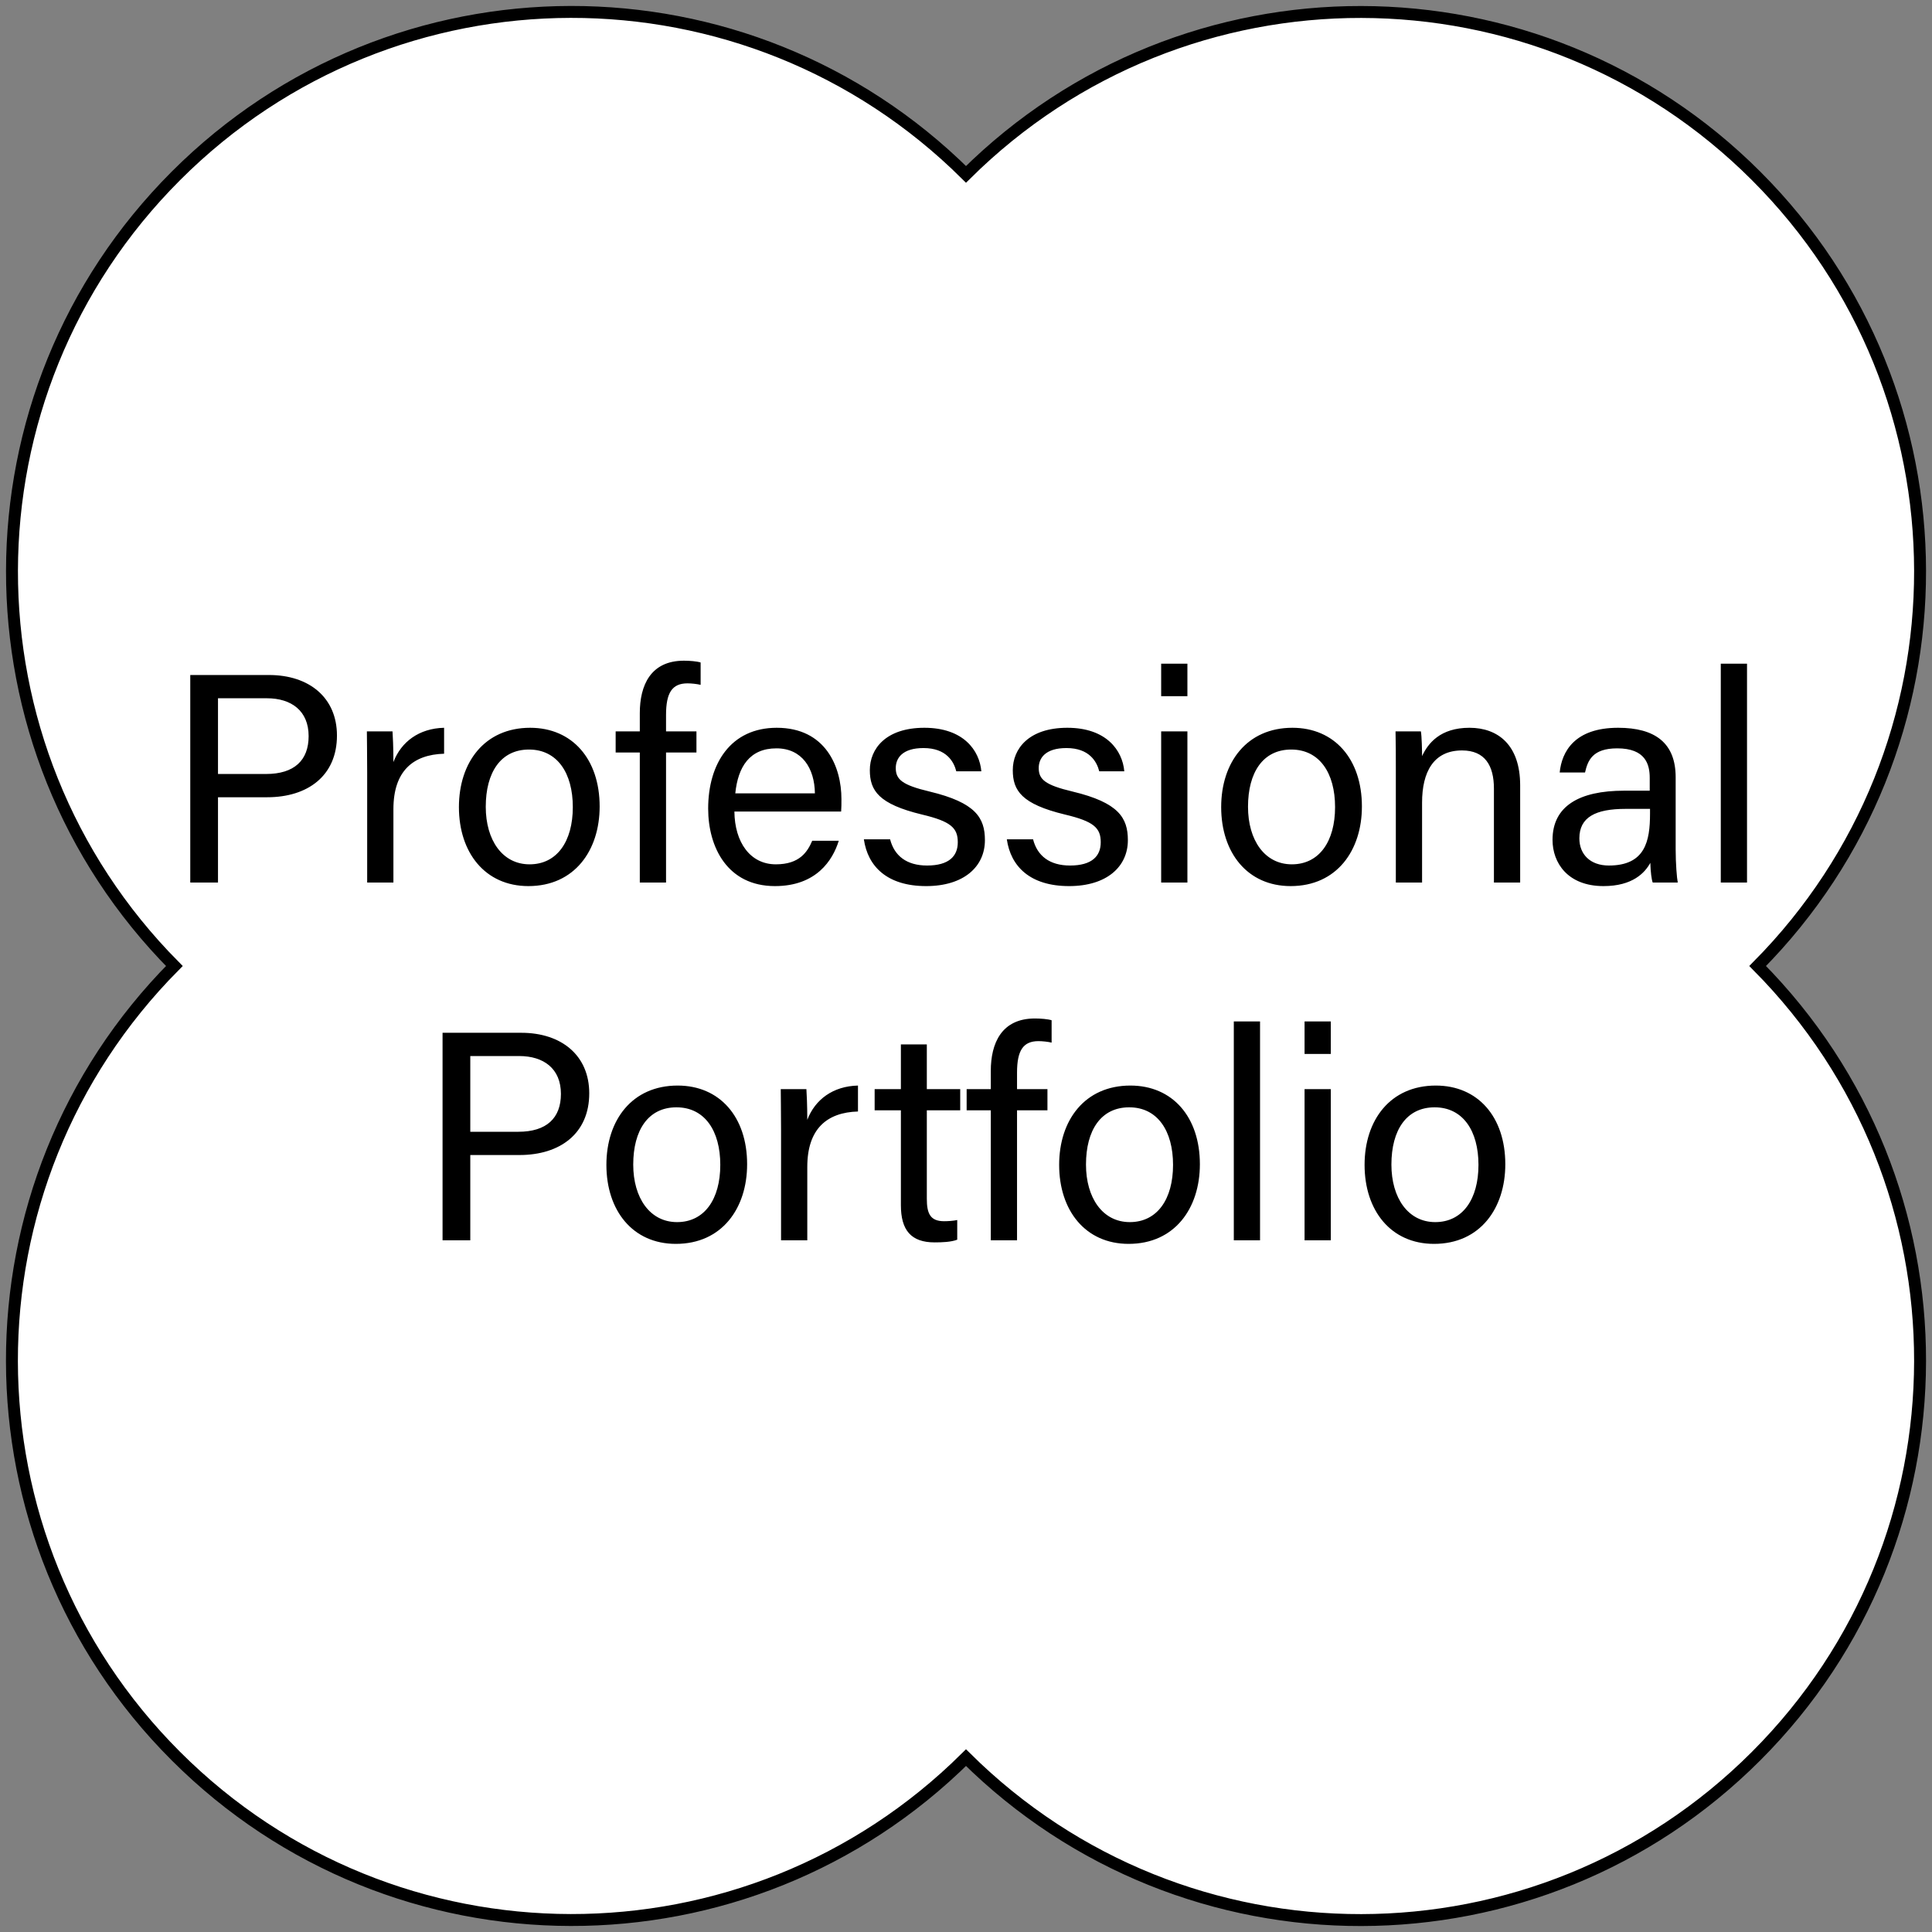
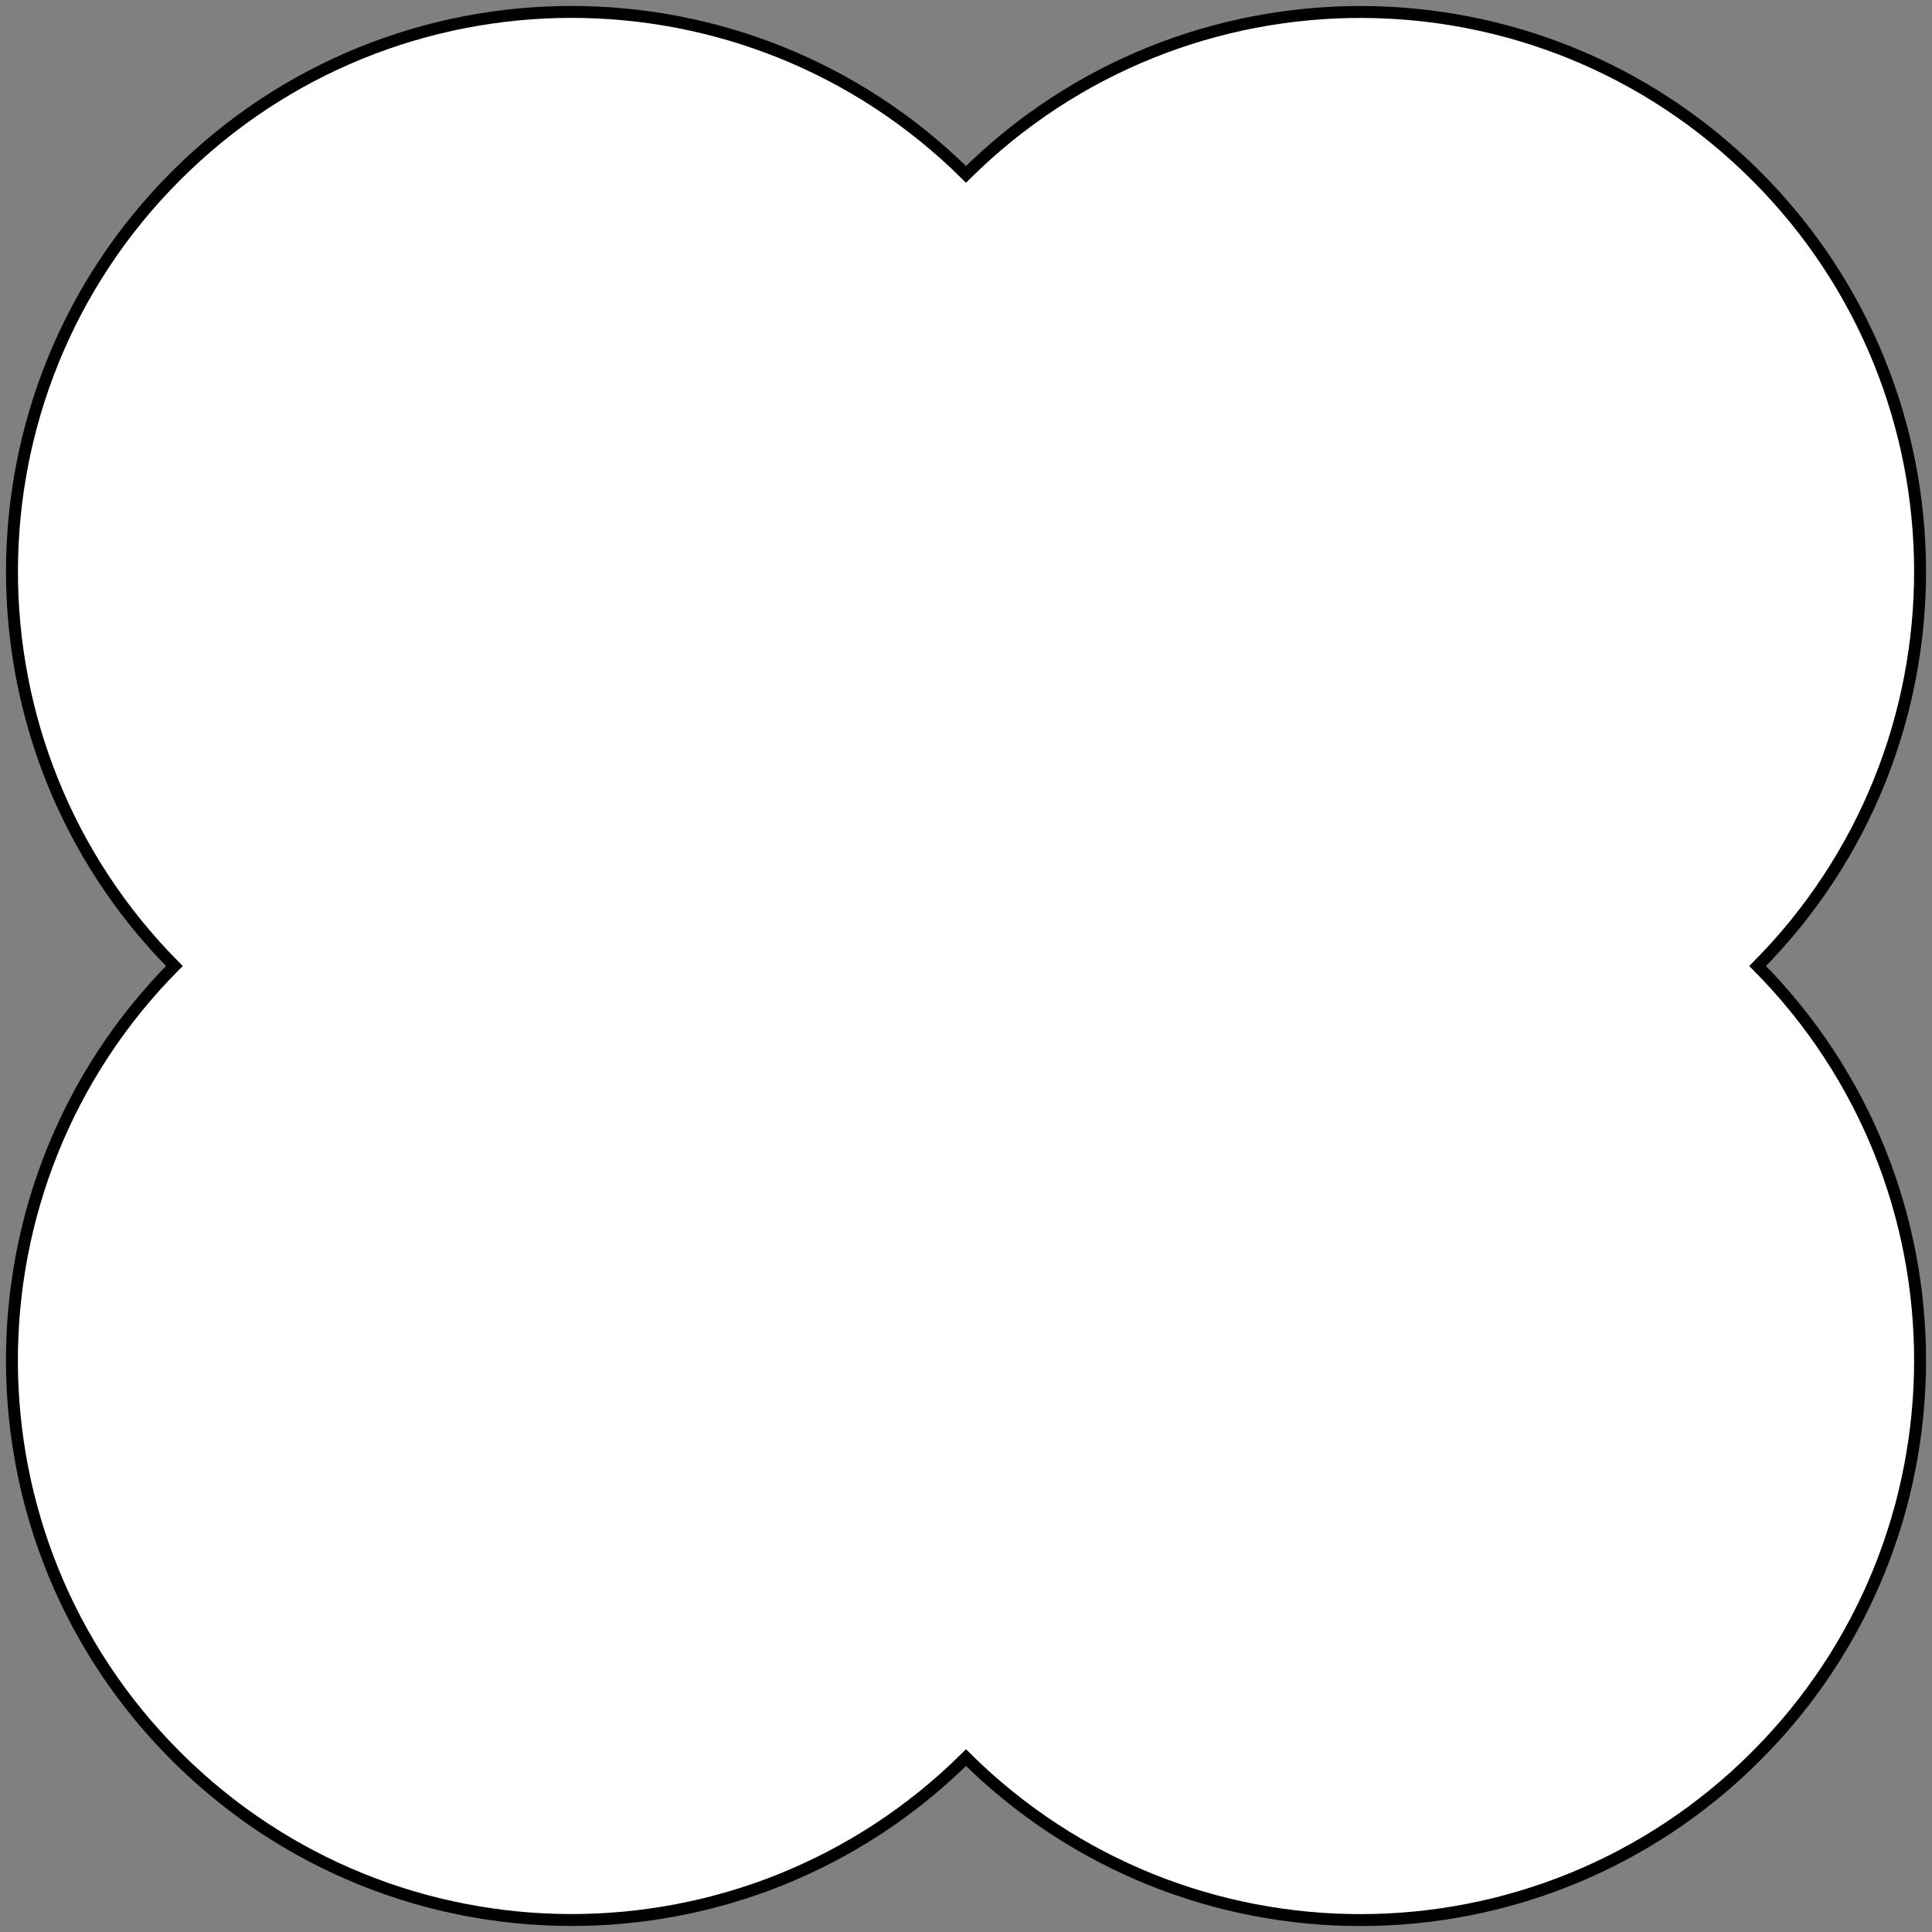
<svg xmlns="http://www.w3.org/2000/svg" width="162" height="162" viewBox="0 0 162 162" fill="none">
  <rect x="0" y="0" width="162" height="162" fill="#808080" stroke="none" />
  <path d="M147.38 81C165.574 62.651 165.549 33.033 147.251 14.749C128.967 -3.536 99.349 -3.574 81 14.62C62.651 -3.574 33.033 -3.549 14.749 14.749C-3.536 33.033 -3.574 62.651 14.62 81C-3.574 99.349 -3.549 128.966 14.749 147.251C33.033 165.536 62.651 165.574 81 147.38C99.349 165.574 128.967 165.549 147.251 147.251C165.549 128.954 165.574 99.336 147.38 81Z" fill="white" stroke="black" stroke-miterlimit="10" />
-   <path d="M15.954 74V56.6H22.554C25.929 56.6 28.254 58.5 28.254 61.675C28.254 65.05 25.804 66.85 22.404 66.85H18.279V74H15.954ZM18.279 58.55V64.9H22.304C24.679 64.9 25.879 63.75 25.879 61.725C25.879 59.6 24.429 58.55 22.379 58.55H18.279ZM30.788 74V64.775C30.788 63 30.763 62 30.763 61.325H32.913C32.938 61.675 32.988 62.675 32.988 63.9C33.638 62.2 35.138 61.075 37.238 61.025V63.2C34.638 63.275 32.988 64.65 32.988 67.85V74H30.788ZM44.456 61.025C47.981 61.025 50.281 63.65 50.281 67.625C50.281 71.3 48.181 74.3 44.306 74.3C40.681 74.3 38.481 71.5 38.481 67.675C38.481 63.925 40.631 61.025 44.456 61.025ZM44.356 62.85C41.981 62.85 40.731 64.775 40.731 67.65C40.731 70.45 42.131 72.475 44.406 72.475C46.706 72.475 48.031 70.55 48.031 67.675C48.031 64.825 46.731 62.85 44.356 62.85ZM55.848 74H53.648V63.1H51.623V61.325H53.648V59.8C53.648 57.475 54.548 55.4 57.348 55.4C57.823 55.4 58.448 55.45 58.748 55.55V57.425C58.448 57.35 57.973 57.3 57.648 57.3C56.348 57.3 55.848 58.1 55.848 59.95V61.325H58.398V63.1H55.848V74ZM70.53 68.05H61.58C61.605 70.625 62.905 72.475 65.055 72.475C67.055 72.475 67.705 71.425 68.105 70.5H70.33C69.83 72.125 68.455 74.3 64.98 74.3C61.005 74.3 59.38 71.05 59.38 67.8C59.38 64.025 61.28 61.025 65.13 61.025C69.23 61.025 70.555 64.3 70.555 67C70.555 67.4 70.555 67.725 70.53 68.05ZM61.655 66.525H68.33C68.305 64.425 67.255 62.75 65.105 62.75C62.855 62.75 61.88 64.3 61.655 66.525ZM72.436 70.375H74.636C74.986 71.75 76.011 72.575 77.736 72.575C79.586 72.575 80.311 71.775 80.311 70.625C80.311 69.425 79.736 68.875 77.311 68.3C73.686 67.425 72.936 66.3 72.936 64.575C72.936 62.8 74.261 61.025 77.511 61.025C80.786 61.025 82.136 62.925 82.286 64.675H80.186C79.986 63.875 79.361 62.725 77.436 62.725C75.661 62.725 75.111 63.575 75.111 64.4C75.111 65.35 75.636 65.825 77.961 66.375C81.811 67.3 82.586 68.575 82.586 70.45C82.586 72.675 80.811 74.3 77.661 74.3C74.386 74.3 72.761 72.65 72.436 70.375ZM84.423 70.375H86.623C86.973 71.75 87.998 72.575 89.723 72.575C91.573 72.575 92.298 71.775 92.298 70.625C92.298 69.425 91.723 68.875 89.298 68.3C85.673 67.425 84.923 66.3 84.923 64.575C84.923 62.8 86.248 61.025 89.498 61.025C92.773 61.025 94.123 62.925 94.273 64.675H92.173C91.973 63.875 91.348 62.725 89.423 62.725C87.648 62.725 87.098 63.575 87.098 64.4C87.098 65.35 87.623 65.825 89.948 66.375C93.798 67.3 94.573 68.575 94.573 70.45C94.573 72.675 92.798 74.3 89.648 74.3C86.373 74.3 84.748 72.65 84.423 70.375ZM97.365 74V61.325H99.565V74H97.365ZM99.565 58.375H97.365V55.65H99.565V58.375ZM108.372 61.025C111.897 61.025 114.197 63.65 114.197 67.625C114.197 71.3 112.097 74.3 108.222 74.3C104.597 74.3 102.397 71.5 102.397 67.675C102.397 63.925 104.547 61.025 108.372 61.025ZM108.272 62.85C105.897 62.85 104.647 64.775 104.647 67.65C104.647 70.45 106.047 72.475 108.322 72.475C110.622 72.475 111.947 70.55 111.947 67.675C111.947 64.825 110.647 62.85 108.272 62.85ZM117.042 74V64.525C117.042 63.425 117.042 62.3 117.017 61.325H119.142C119.217 61.7 119.242 63.025 119.242 63.4C119.742 62.325 120.767 61.025 123.217 61.025C125.617 61.025 127.467 62.475 127.467 65.85V74H125.267V66.125C125.267 64.2 124.517 62.925 122.592 62.925C120.192 62.925 119.242 64.75 119.242 67.3V74H117.042ZM140.506 65.175V71.225C140.506 72.4 140.606 73.625 140.681 74H138.581C138.481 73.725 138.406 73.125 138.381 72.35C137.931 73.175 136.906 74.3 134.456 74.3C131.456 74.3 130.181 72.35 130.181 70.425C130.181 67.6 132.406 66.3 136.181 66.3H138.331V65.225C138.331 64.1 137.981 62.75 135.606 62.75C133.506 62.75 133.131 63.8 132.906 64.775H130.781C130.956 63.025 132.031 61.025 135.681 61.025C138.781 61.025 140.506 62.3 140.506 65.175ZM138.356 68.225V67.825H136.306C133.781 67.825 132.431 68.525 132.431 70.3C132.431 71.625 133.331 72.575 134.906 72.575C137.956 72.575 138.356 70.525 138.356 68.225ZM146.489 74H144.289V55.65H146.489V74ZM37.109 104V86.6H43.709C47.084 86.6 49.409 88.5 49.409 91.675C49.409 95.05 46.959 96.85 43.559 96.85H39.434V104H37.109ZM39.434 88.55V94.9H43.459C45.834 94.9 47.034 93.75 47.034 91.725C47.034 89.6 45.584 88.55 43.534 88.55H39.434ZM56.822 91.025C60.347 91.025 62.647 93.65 62.647 97.625C62.647 101.3 60.547 104.3 56.672 104.3C53.047 104.3 50.847 101.5 50.847 97.675C50.847 93.925 52.997 91.025 56.822 91.025ZM56.722 92.85C54.347 92.85 53.097 94.775 53.097 97.65C53.097 100.45 54.497 102.475 56.772 102.475C59.072 102.475 60.397 100.55 60.397 97.675C60.397 94.825 59.097 92.85 56.722 92.85ZM65.492 104V94.775C65.492 93 65.467 92 65.467 91.325H67.617C67.642 91.675 67.692 92.675 67.692 93.9C68.342 92.2 69.842 91.075 71.942 91.025V93.2C69.342 93.275 67.692 94.65 67.692 97.85V104H65.492ZM73.34 93.1V91.325H75.54V87.575H77.715V91.325H80.515V93.1H77.715V100.525C77.715 101.775 78.015 102.4 79.165 102.4C79.465 102.4 79.915 102.375 80.265 102.3V103.95C79.74 104.15 78.99 104.175 78.365 104.175C76.39 104.175 75.54 103.15 75.54 101.05V93.1H73.34ZM85.279 104H83.079V93.1H81.054V91.325H83.079V89.8C83.079 87.475 83.979 85.4 86.779 85.4C87.254 85.4 87.879 85.45 88.179 85.55V87.425C87.879 87.35 87.404 87.3 87.079 87.3C85.779 87.3 85.279 88.1 85.279 89.95V91.325H87.829V93.1H85.279V104ZM94.786 91.025C98.311 91.025 100.611 93.65 100.611 97.625C100.611 101.3 98.511 104.3 94.636 104.3C91.011 104.3 88.811 101.5 88.811 97.675C88.811 93.925 90.961 91.025 94.786 91.025ZM94.686 92.85C92.311 92.85 91.061 94.775 91.061 97.65C91.061 100.45 92.461 102.475 94.736 102.475C97.036 102.475 98.361 100.55 98.361 97.675C98.361 94.825 97.061 92.85 94.686 92.85ZM105.656 104H103.456V85.65H105.656V104ZM109.389 104V91.325H111.589V104H109.389ZM111.589 88.375H109.389V85.65H111.589V88.375ZM120.396 91.025C123.921 91.025 126.221 93.65 126.221 97.625C126.221 101.3 124.121 104.3 120.246 104.3C116.621 104.3 114.421 101.5 114.421 97.675C114.421 93.925 116.571 91.025 120.396 91.025ZM120.296 92.85C117.921 92.85 116.671 94.775 116.671 97.65C116.671 100.45 118.071 102.475 120.346 102.475C122.646 102.475 123.971 100.55 123.971 97.675C123.971 94.825 122.671 92.85 120.296 92.85Z" fill="black" />
</svg>